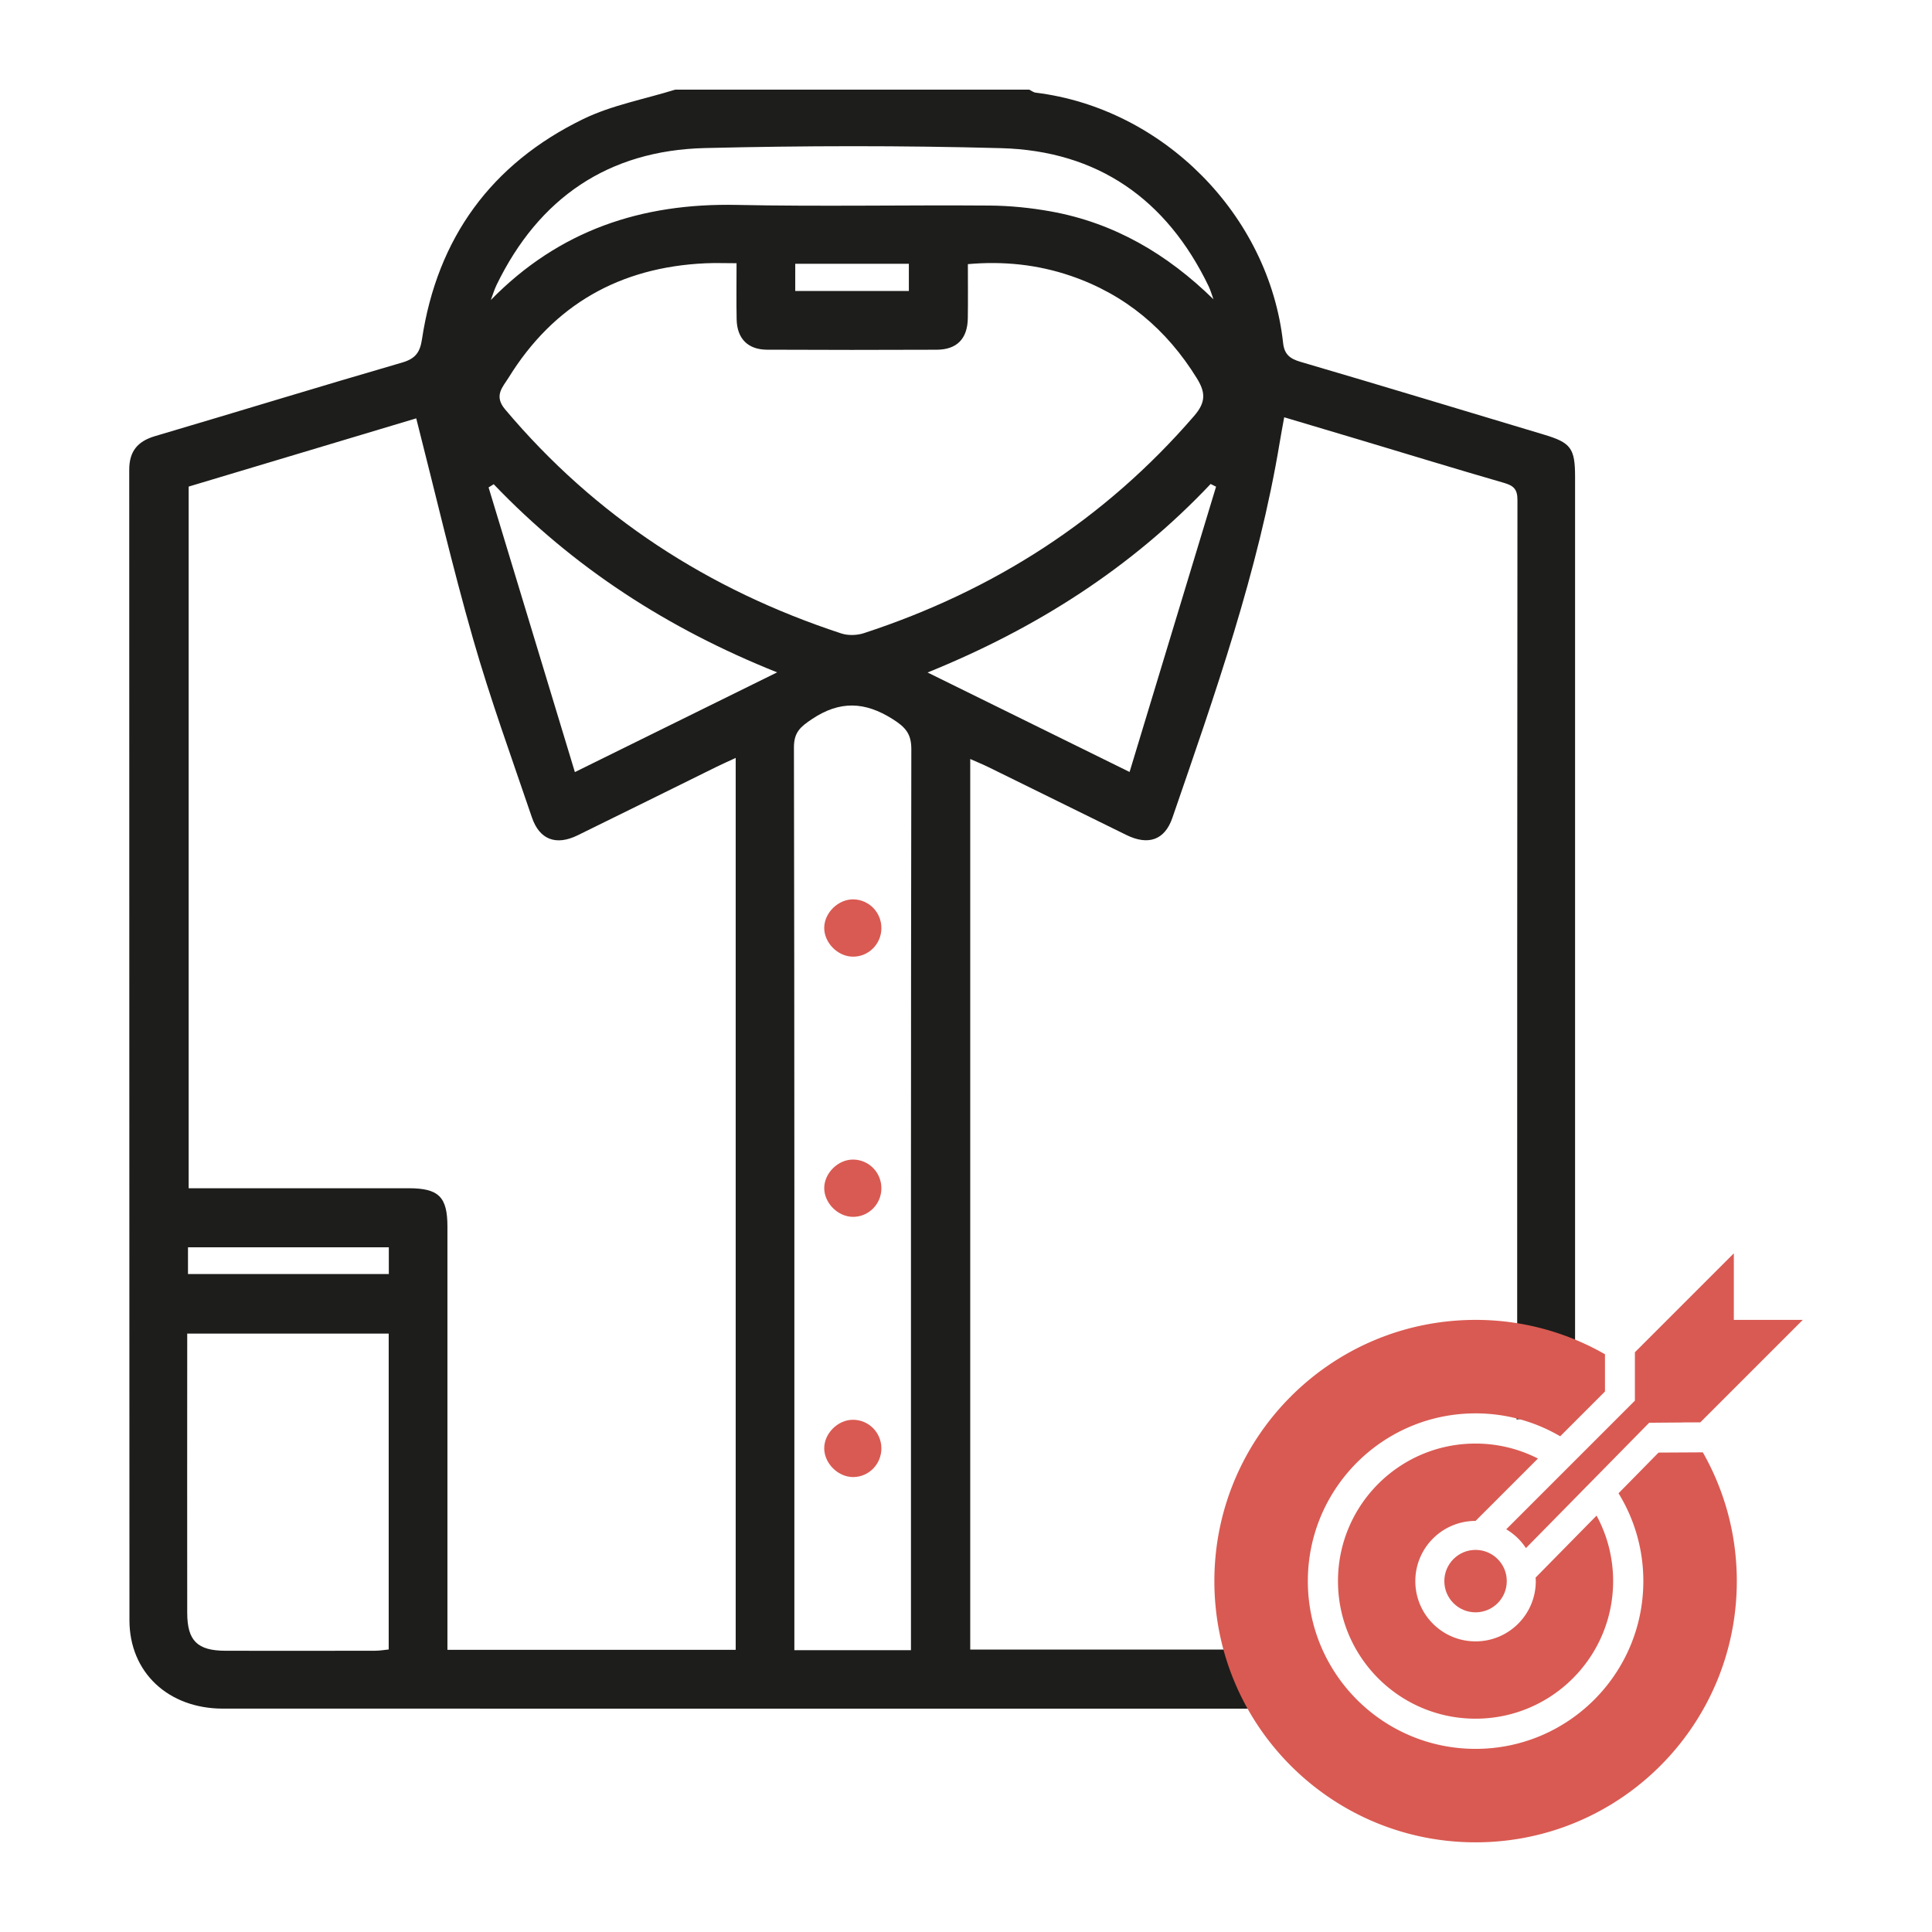
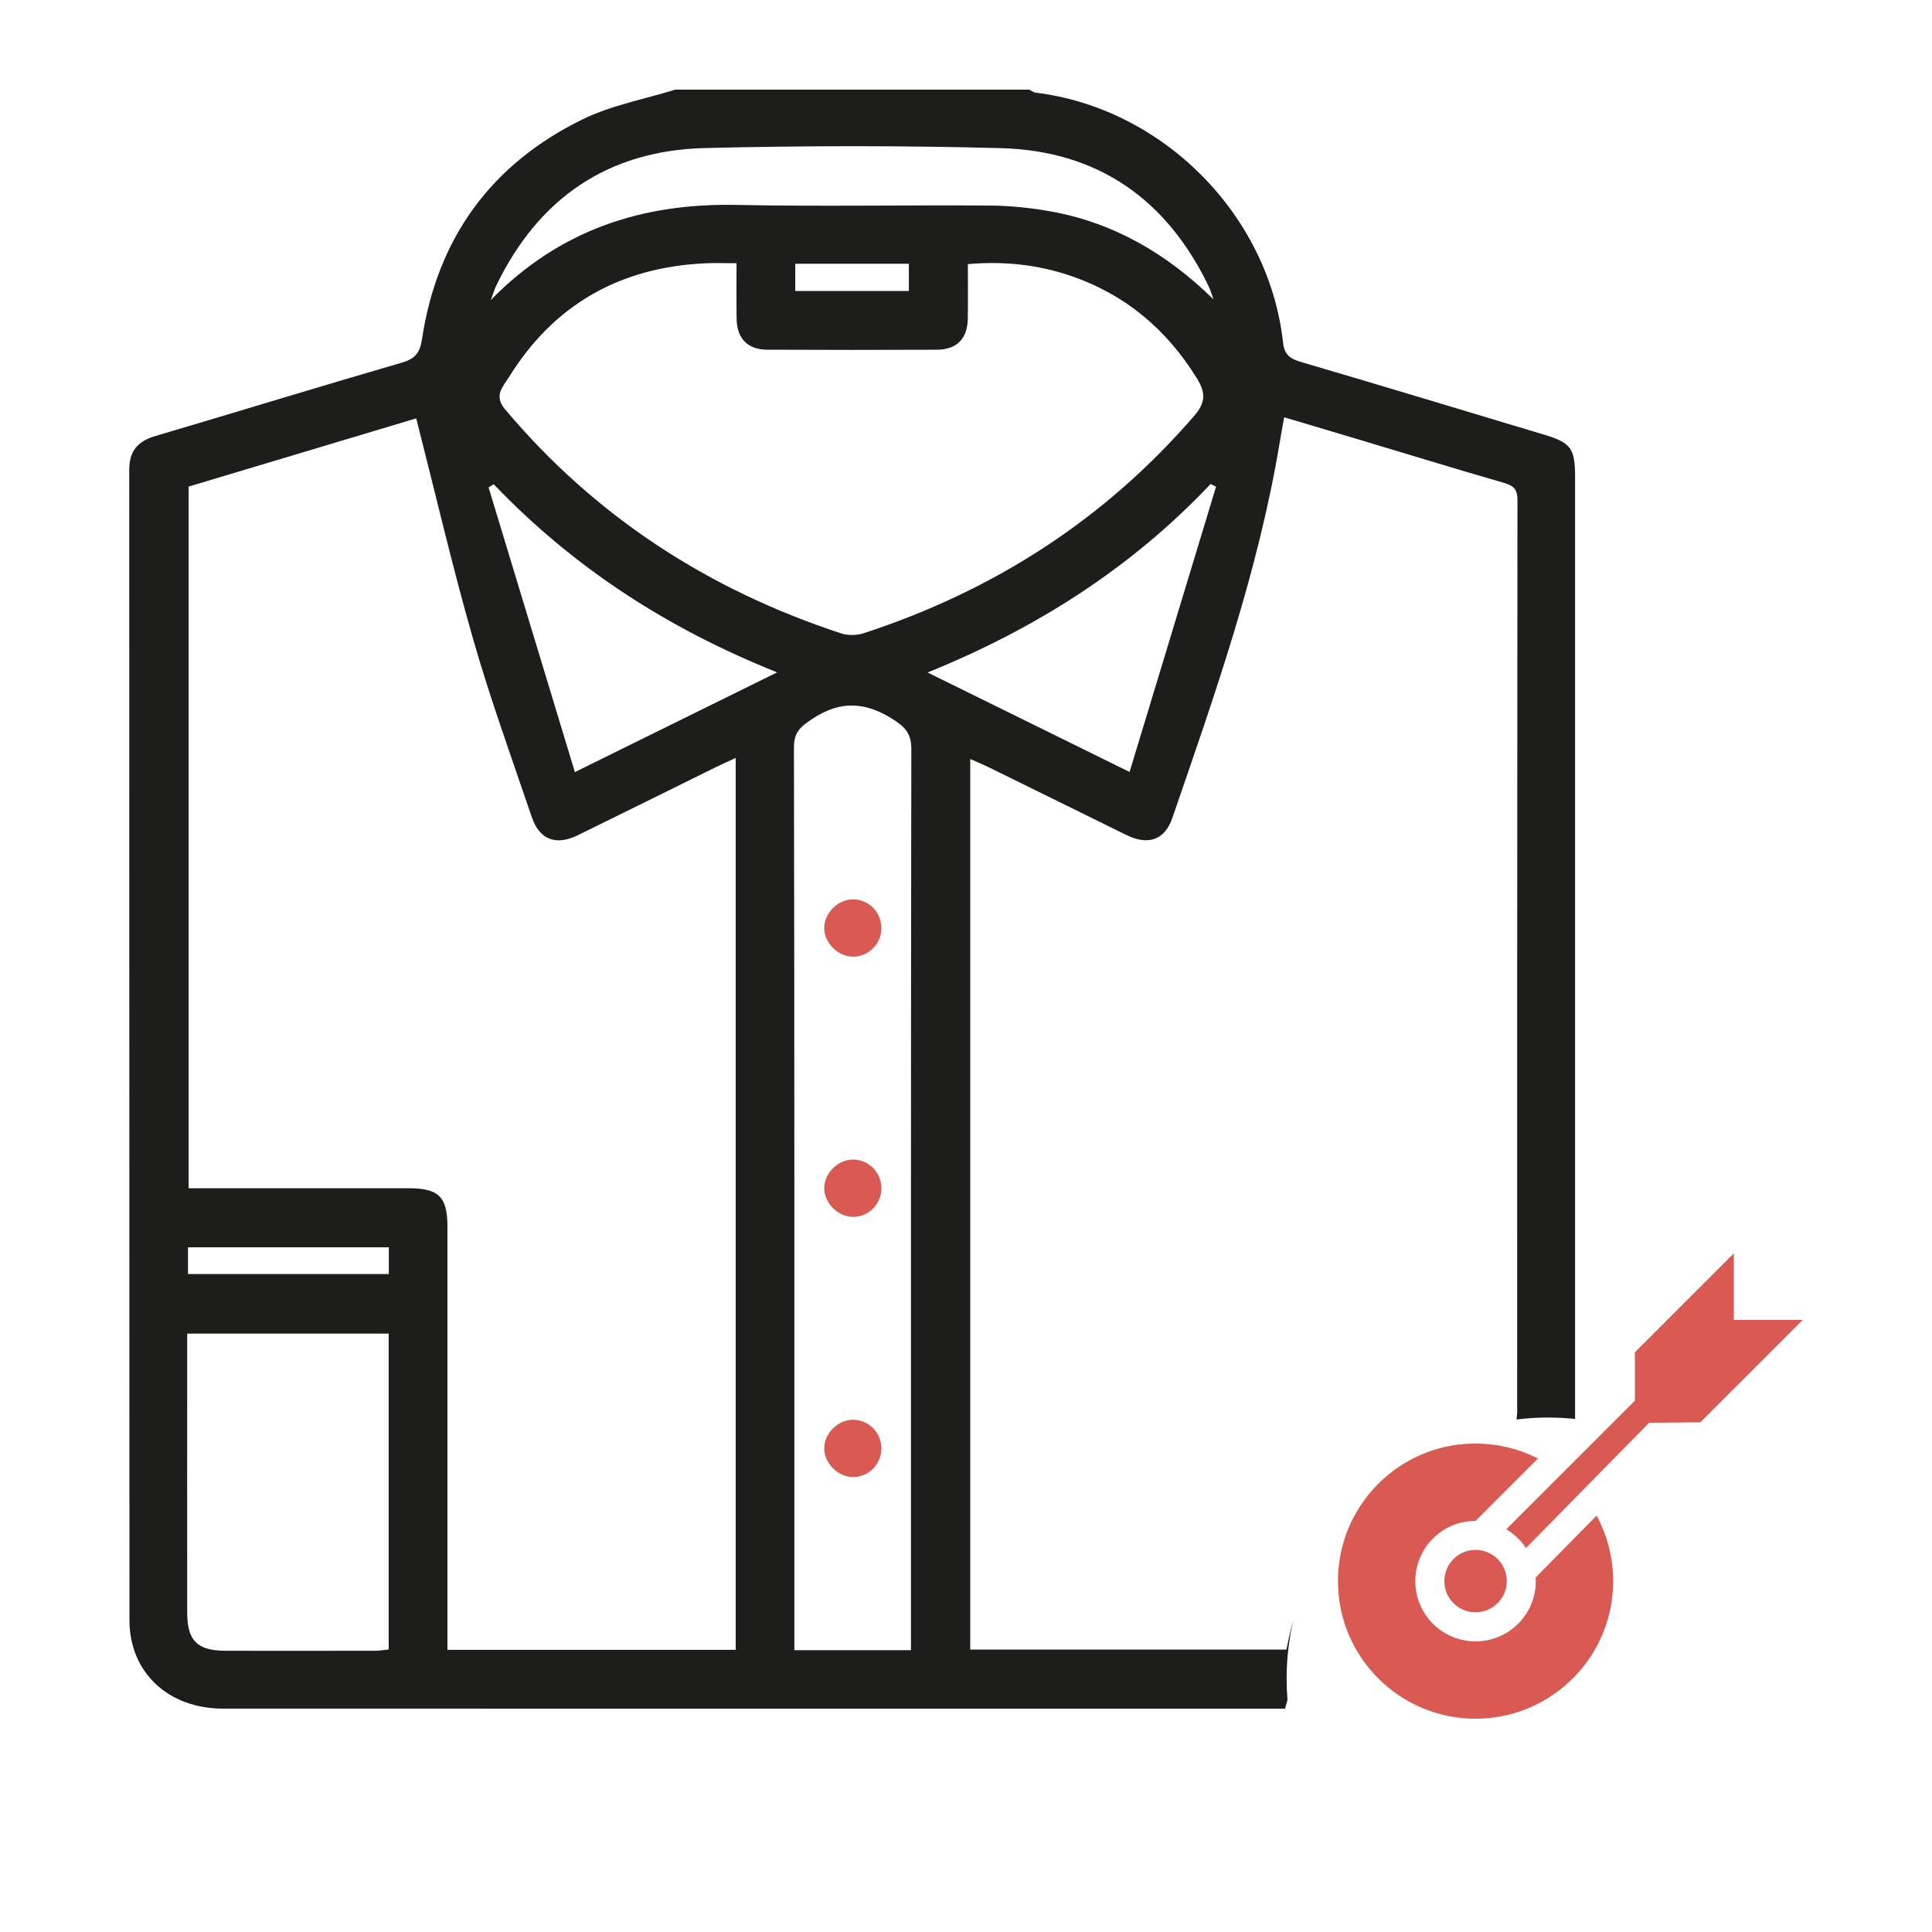
<svg xmlns="http://www.w3.org/2000/svg" data-bbox="42.14 -63.17 4515.25 2461.6" viewBox="0 0 630 630" data-type="ugc">
  <g>
    <path d="M2055.51 484.35c.27-.98.53-1.93.78-2.88-.18-2.27-.28-4.57-.28-6.89 0-6.55.76-12.92 2.16-19.04-.84 3.08-1.58 6.26-2.21 9.55h-103.12v-290.4c2.23.99 4.17 1.78 6.05 2.7 14.96 7.35 29.9 14.74 44.87 22.08 7.14 3.5 12.5 1.66 14.99-5.57 13.85-40.22 28.03-80.35 35.02-122.53.41-2.49.89-4.98 1.45-8.11 8.46 2.52 16.67 4.96 24.88 7.42 15.59 4.67 31.14 9.45 46.77 13.96 3.13.9 4.42 2.08 4.41 5.55-.1 99.16-.08 198.33-.09 297.5 0 .72-.13 1.46-.22 2.37 3.35-.4 6.76-.63 10.22-.63 3 0 5.96.16 8.88.46V82.69c0-9.35-1.38-11.15-10.13-13.77-26.46-7.93-52.89-15.97-79.41-23.74-3.52-1.03-5.27-2.49-5.67-6.17-4.56-41.73-39.15-76.52-80.71-81.61-.71-.09-1.37-.64-2.05-.97h-115.5c-10.03 3.12-20.64 5.05-29.98 9.59-29.95 14.57-47.59 38.79-52.57 71.86-.64 4.22-2.14 6.28-6.45 7.53-26.91 7.81-53.7 16.06-80.57 23.99-5.72 1.69-8.43 4.96-8.43 10.97.05 125.05 0 250.1.07 375.15 0 17.01 12.66 28.82 30.47 28.83 113.29.01 226.58.01 339.86.01h6.51ZM1798.38 20.1c13.76-28.36 36.43-43.86 67.9-44.63 32.18-.79 64.41-.84 96.59.03 31.49.85 54.01 16.63 67.68 44.99.66 1.37 1.07 2.87 1.6 4.3-15.03-14.71-32.33-24.94-53.11-28.67-6.53-1.17-13.23-1.85-19.87-1.9-27.49-.21-54.98.36-82.46-.21-31.02-.64-57.94 8.24-80.21 31.01.63-1.65 1.12-3.35 1.88-4.92m78.29 11.25c.13 6.24 3.65 9.84 9.89 9.87 18.45.09 36.9.09 55.35.01 6.59-.03 10.03-3.59 10.14-10.23.09-5.68.02-11.37.02-17.68 11.57-1.03 22.73.13 33.54 3.82 17.77 6.06 31.29 17.46 41.14 33.42 2.77 4.49 3.03 7.7-.86 12.21-29.23 33.86-65.39 57.03-107.71 70.88-2.25.74-5.15.83-7.38.1-43.29-14.21-80.16-38.05-109.64-73.08-3.77-4.47-.73-7.3 1.14-10.32 14.73-23.85 36.35-36.05 64.24-37.31 3.11-.14 6.22-.02 10.1-.02 0 6.61-.09 12.47.03 18.33m19.1-9.27V13.2h37.05v8.88zm-132.58 442.98c-1.38.14-2.86.41-4.35.41-16.29.03-32.59.05-48.88.01-9.17-.02-12.45-3.27-12.46-12.4-.04-28.85 0-57.71 0-86.56v-4.46h65.7v103Zm.05-122.43h-65.49v-8.72h65.49zm113.1 122.55h-93.99V327.14c0-9.67-2.85-12.48-12.65-12.48-23.75-.01-47.51 0-71.73 0V85.86c24.93-7.47 50.03-15 74.21-22.25 6.22 24.37 11.78 48.39 18.57 72.05 5.61 19.57 12.59 38.76 19.14 58.05 2.47 7.29 7.87 9.31 14.89 5.88 15.15-7.41 30.25-14.92 45.37-22.37 1.9-.93 3.83-1.78 6.2-2.88v290.84zm-52.42-286.22c-9.56-31.53-18.85-62.18-28.14-92.83.56-.35 1.11-.69 1.67-1.04 25.94 27.12 56.64 47.05 92.42 61.35-22.13 10.91-43.25 21.32-65.95 32.52m109.59 279.36v6.97h-38.02v-6.36c0-96.01.05-192.01-.14-288.02-.01-5.02 2.22-6.78 5.91-9.25 9.03-6.04 17.22-5.72 26.28.02 4.09 2.59 6.1 4.69 6.09 9.8-.16 95.61-.12 191.22-.12 286.84m97.72-373.31 1.77.88c-9.32 30.75-18.64 61.5-28.2 93.03-22.52-11.09-43.72-21.53-65.87-32.44 35.46-14.36 66.43-34.1 92.3-61.47" fill="#1d1d1b" />
    <path d="M1914.83 220.46c-4.89-.14-9.49 4.22-9.61 9.12-.12 4.87 4.25 9.43 9.18 9.56 5.1.14 9.35-3.96 9.46-9.11.11-5.18-3.9-9.42-9.03-9.57" fill="#d95a52" />
    <path d="M1914.49 323.99c5.11.08 9.3-4.05 9.37-9.21.06-5.17-3.99-9.38-9.12-9.47-4.9-.09-9.45 4.32-9.52 9.21-.06 4.87 4.36 9.39 9.27 9.47" fill="#d95a52" />
    <path d="M1914.5 390.16c-4.93.05-9.37 4.55-9.28 9.43.08 4.9 4.61 9.31 9.5 9.25 5.11-.06 9.19-4.28 9.14-9.45-.06-5.16-4.23-9.28-9.36-9.23" fill="#d95a52" />
    <path d="M2185.26 391.01s.02.02.02.03l3.84-.03z" fill="#d95a52" />
    <path fill="#d95a52" d="M2127.8 442.77c0 5.622-4.558 10.18-10.18 10.18s-10.18-4.558-10.18-10.18 4.558-10.18 10.18-10.18 10.18 4.558 10.18 10.18" />
    <path d="M2072.76 442.77c0 24.78 20.09 44.86 44.86 44.86s44.86-20.09 44.86-44.86c0-7.73-1.96-15.01-5.4-21.36l-19.88 20.21c.02.38.06.77.06 1.16 0 10.85-8.79 19.64-19.64 19.64s-19.64-8.79-19.64-19.64 8.79-19.64 19.64-19.64l20.34-20.34a44.7 44.7 0 0 0-20.34-4.88c-24.78-.02-44.86 20.07-44.86 44.85" fill="#d95a52" />
    <path d="m2177.28 400.86-13.05 13.27c5.13 8.33 8.09 18.14 8.09 28.64 0 30.21-24.49 54.7-54.7 54.7s-54.7-24.49-54.7-54.7 24.49-54.7 54.7-54.7c10.07 0 19.49 2.73 27.59 7.47l14.6-14.6v-12.15a84.8 84.8 0 0 0-42.19-11.2c-47.04 0-85.18 38.14-85.18 85.18s38.14 85.18 85.18 85.18 85.18-38.14 85.18-85.18c0-15.28-4.04-29.6-11.08-41.99z" fill="#d95a52" />
    <path d="M2127.61 425.87c2.58 1.53 4.79 3.62 6.43 6.13l40.18-40.87 11.06-.09s-.02-.02-.02-.03h5.63l33.42-33.42h-22.48v-21.71l-32.26 32.26v15.78z" fill="#d95a52" />
    <path d="M1762.08 596.37c0 35-26 59.47-63.55 59.47h-49.45V536.89h50.47c36.88 0 62.53 24.3 62.53 59.48m-27.35.17c0-21.92-15.29-37.04-35.68-37.04h-23.11v73.75h24.3c19.87-.01 34.49-14.96 34.49-36.71" fill="#1d1d1b" />
    <path d="M1864.03 536.89v22.77h-36.36v96.18h-26.85v-96.18h-36.19v-22.77z" fill="#1d1d1b" />
-     <path d="M1991.3 596.2c0 34.83-27.53 61.51-63.89 61.51s-63.89-26.51-63.89-61.51 27.53-61.17 63.89-61.17 63.89 26.33 63.89 61.17m-100.25 0c0 21.41 16.82 38.06 36.7 38.06s36.02-16.65 36.02-38.06-16.14-37.72-36.02-37.72c-20.05-.01-36.7 16.48-36.7 37.72" fill="#1d1d1b" />
    <path d="M2121.97 596.37c0 35-26 59.47-63.55 59.47h-49.45V536.89h50.47c36.87 0 62.53 24.3 62.53 59.48m-27.36.17c0-21.92-15.29-37.04-35.68-37.04h-23.11v73.75h24.3c19.88-.01 34.49-14.96 34.49-36.71" fill="#1d1d1b" />
    <path d="M2255.86 596.2c0 34.83-27.53 61.51-63.89 61.51s-63.89-26.51-63.89-61.51 27.53-61.17 63.89-61.17 63.89 26.33 63.89 61.17m-100.25 0c0 21.41 16.82 38.06 36.7 38.06s36.02-16.65 36.02-38.06-16.14-37.72-36.02-37.72c-20.05-.01-36.7 16.48-36.7 37.72" fill="#1d1d1b" />
    <path d="M1652.32 711.44v-36.86h18.81v36.29c0 11.4 4.75 15.96 12.63 15.96s12.54-4.56 12.54-15.96v-36.29h18.52v36.86c0 19.85-11.59 30.97-31.25 30.97s-31.25-11.11-31.25-30.97" fill="#1d1d1b" />
    <path d="M1790.83 674.59v66.5h-15.48L1746 705.66v35.43h-18.43v-66.5h15.48l29.35 35.43v-35.43z" fill="#1d1d1b" />
    <path d="M1804.12 674.59h18.81v66.5h-18.81z" fill="#1d1d1b" />
    <path d="M1855.13 689.12v14.63h29.35v14.53h-29.35v22.8h-18.81v-66.5h52.15v14.53h-33.34Z" fill="#1d1d1b" />
    <path d="M1893.32 707.84c0-19.95 15.67-34.58 36.95-34.58s36.95 14.63 36.95 34.58-15.67 34.58-36.95 34.58-36.95-14.64-36.95-34.58m54.91 0c0-11.5-7.88-19-17.95-19s-17.95 7.5-17.95 19 7.88 19 17.95 19c10.06-.01 17.95-7.51 17.95-19" fill="#1d1d1b" />
    <path d="M2006.17 723.41h-10.26v17.67h-18.81v-66.5h30.4c18.14 0 29.54 9.4 29.54 24.6 0 9.78-4.75 17-13.01 20.99l14.34 20.9h-20.14zm.19-34h-10.45v19.47h10.45c7.79 0 11.68-3.61 11.68-9.69.01-6.17-3.89-9.78-11.68-9.78" fill="#1d1d1b" />
    <path d="m2107.44 741.08-.19-35.24-17.1 28.69h-8.36l-17-27.74v34.29h-17.39v-66.5h15.48l23.37 38.38 22.8-38.38h15.48l.19 66.5z" fill="#1d1d1b" />
    <path d="M2191.41 726.55v14.53h-53.39v-66.5h52.15v14.53h-33.53v11.21h29.54v14.06h-29.54v12.16h34.77Z" fill="#1d1d1b" />
    <path d="m2197.2 735.1 6.18-13.87c5.89 3.89 14.25 6.55 21.94 6.55s10.83-2.18 10.83-5.41c0-10.54-37.81-2.85-37.81-27.55 0-11.88 9.69-21.56 29.45-21.56 8.64 0 17.57 1.99 24.13 5.79l-5.79 13.96c-6.37-3.42-12.63-5.13-18.43-5.13-7.88 0-10.73 2.66-10.73 5.98 0 10.17 37.71 2.57 37.71 27.07 0 11.59-9.69 21.47-29.45 21.47-10.93.01-21.76-2.93-28.03-7.3" fill="#1d1d1b" />
    <path d="M419.05 557.16c.27-.98.53-1.93.78-2.88-.18-2.27-.28-4.57-.28-6.89 0-6.55.76-12.92 2.16-19.04-.84 3.08-1.58 6.26-2.21 9.55H316.38V247.5c2.23.99 4.17 1.78 6.05 2.7 14.96 7.35 29.9 14.74 44.87 22.08 7.14 3.5 12.5 1.66 14.99-5.57 13.85-40.22 28.03-80.35 35.02-122.53.41-2.49.89-4.98 1.45-8.11 8.46 2.52 16.67 4.96 24.88 7.42 15.59 4.67 31.14 9.45 46.77 13.96 3.13.9 4.42 2.08 4.41 5.55-.1 99.16-.08 198.33-.09 297.5 0 .72-.13 1.46-.22 2.37 3.35-.4 6.76-.63 10.22-.63 3 0 5.96.16 8.88.46V155.5c0-9.35-1.38-11.15-10.13-13.77-26.46-7.93-52.89-15.97-79.41-23.74-3.52-1.03-5.27-2.49-5.67-6.17-4.56-41.73-39.15-76.52-80.71-81.61-.71-.09-1.37-.64-2.05-.97h-115.5c-10.03 3.12-20.64 5.05-29.98 9.59-29.95 14.57-47.59 38.79-52.57 71.86-.64 4.22-2.14 6.28-6.45 7.53-26.91 7.81-53.7 16.06-80.57 23.99-5.72 1.69-8.43 4.96-8.43 10.97.05 125.05 0 250.1.07 375.15 0 17.01 12.66 28.82 30.47 28.83 113.29.01 226.58.01 339.86.01h6.51ZM161.93 92.91c13.76-28.36 36.43-43.86 67.9-44.63 32.18-.79 64.41-.84 96.59.03 31.49.85 54.01 16.63 67.68 44.99.66 1.37 1.07 2.87 1.6 4.3-15.03-14.71-32.33-24.94-53.11-28.67-6.53-1.17-13.23-1.85-19.87-1.9-27.49-.21-54.98.36-82.46-.21-31.02-.64-57.94 8.24-80.21 31.01.63-1.65 1.12-3.35 1.88-4.92m78.28 11.25c.13 6.24 3.65 9.84 9.89 9.87 18.45.09 36.9.09 55.35.01 6.59-.03 10.03-3.59 10.14-10.23.09-5.68.02-11.37.02-17.68 11.57-1.03 22.73.13 33.54 3.82 17.77 6.06 31.29 17.46 41.14 33.42 2.77 4.49 3.03 7.7-.86 12.21-29.23 33.86-65.39 57.03-107.71 70.88-2.25.74-5.15.83-7.38.1-43.29-14.21-80.16-38.05-109.64-73.08-3.77-4.47-.73-7.3 1.14-10.32 14.73-23.85 36.35-36.05 64.24-37.31 3.11-.14 6.22-.02 10.1-.02 0 6.61-.09 12.47.03 18.33m19.11-9.27v-8.88h37.05v8.88zM126.74 537.87c-1.38.14-2.86.41-4.35.41-16.29.03-32.59.05-48.88.01-9.17-.02-12.45-3.27-12.46-12.4-.04-28.85 0-57.71 0-86.56v-4.46h65.7v103Zm.05-122.43H61.3v-8.72h65.49zm113.1 122.55H145.9V399.95c0-9.67-2.85-12.48-12.65-12.48-23.75-.01-47.51 0-71.73 0v-228.8c24.93-7.47 50.03-15 74.21-22.25 6.22 24.37 11.78 48.39 18.57 72.05 5.61 19.57 12.59 38.76 19.14 58.05 2.47 7.29 7.87 9.31 14.89 5.88 15.15-7.41 30.25-14.92 45.37-22.37 1.9-.93 3.83-1.78 6.2-2.88v290.84zm-52.43-286.22c-9.56-31.53-18.85-62.18-28.14-92.83.56-.35 1.11-.69 1.67-1.04 25.94 27.12 56.64 47.05 92.42 61.35-22.13 10.91-43.25 21.32-65.95 32.52m109.59 279.36v6.97h-38.02v-6.36c0-96.01.05-192.01-.14-288.02-.01-5.02 2.22-6.78 5.91-9.25 9.03-6.04 17.22-5.72 26.28.02 4.09 2.59 6.1 4.69 6.09 9.8-.16 95.61-.12 191.22-.12 286.84m97.72-373.31 1.77.88c-9.32 30.75-18.64 61.5-28.2 93.03-22.52-11.09-43.72-21.53-65.87-32.44 35.46-14.36 66.43-34.1 92.3-61.47" fill="#1d1d1b" />
    <path d="M278.38 293.27c-4.89-.14-9.49 4.22-9.61 9.12-.12 4.87 4.25 9.43 9.18 9.56 5.1.14 9.35-3.96 9.46-9.11.11-5.18-3.9-9.42-9.03-9.57" fill="#d95a52" />
    <path d="M278.04 396.8c5.11.08 9.3-4.05 9.37-9.21.06-5.17-3.99-9.38-9.12-9.47-4.9-.09-9.45 4.32-9.52 9.21-.06 4.87 4.36 9.39 9.27 9.47" fill="#d95a52" />
    <path d="M278.05 462.97c-4.93.05-9.37 4.55-9.28 9.43.08 4.9 4.61 9.31 9.5 9.25 5.11-.06 9.19-4.28 9.14-9.45-.06-5.16-4.23-9.28-9.36-9.23" fill="#d95a52" />
    <path d="M548.8 463.82s.02.02.02.03l3.84-.03z" fill="#d95a52" />
    <path fill="#d95a52" d="M491.34 515.58c0 5.622-4.558 10.18-10.18 10.18s-10.18-4.558-10.18-10.18 4.558-10.18 10.18-10.18 10.18 4.558 10.18 10.18" />
    <path d="M436.3 515.58c0 24.78 20.09 44.86 44.86 44.86s44.86-20.09 44.86-44.86c0-7.73-1.96-15.01-5.4-21.36l-19.88 20.21c.02.38.06.77.06 1.16 0 10.85-8.79 19.64-19.64 19.64s-19.64-8.79-19.64-19.64 8.79-19.64 19.64-19.64l20.34-20.34a44.7 44.7 0 0 0-20.34-4.88c-24.78-.02-44.86 20.07-44.86 44.85" fill="#d95a52" />
-     <path d="m540.83 473.67-13.05 13.27c5.13 8.33 8.09 18.14 8.09 28.64 0 30.21-24.49 54.7-54.7 54.7s-54.7-24.49-54.7-54.7 24.49-54.7 54.7-54.7c10.07 0 19.49 2.73 27.59 7.47l14.6-14.6V441.6a84.8 84.8 0 0 0-42.19-11.2c-47.04 0-85.18 38.14-85.18 85.18s38.14 85.18 85.18 85.18 85.18-38.14 85.18-85.18c0-15.28-4.04-29.6-11.08-41.99z" fill="#d95a52" />
    <path d="M491.16 498.68c2.58 1.53 4.79 3.62 6.43 6.13l40.18-40.87 11.06-.09s-.02-.02-.02-.03h5.63l33.42-33.42h-22.48v-21.71l-32.26 32.26v15.78z" fill="#d95a52" />
    <path fill="none" d="M4557.39-63.17v2461.6H2520.2V-63.17z" />
  </g>
</svg>